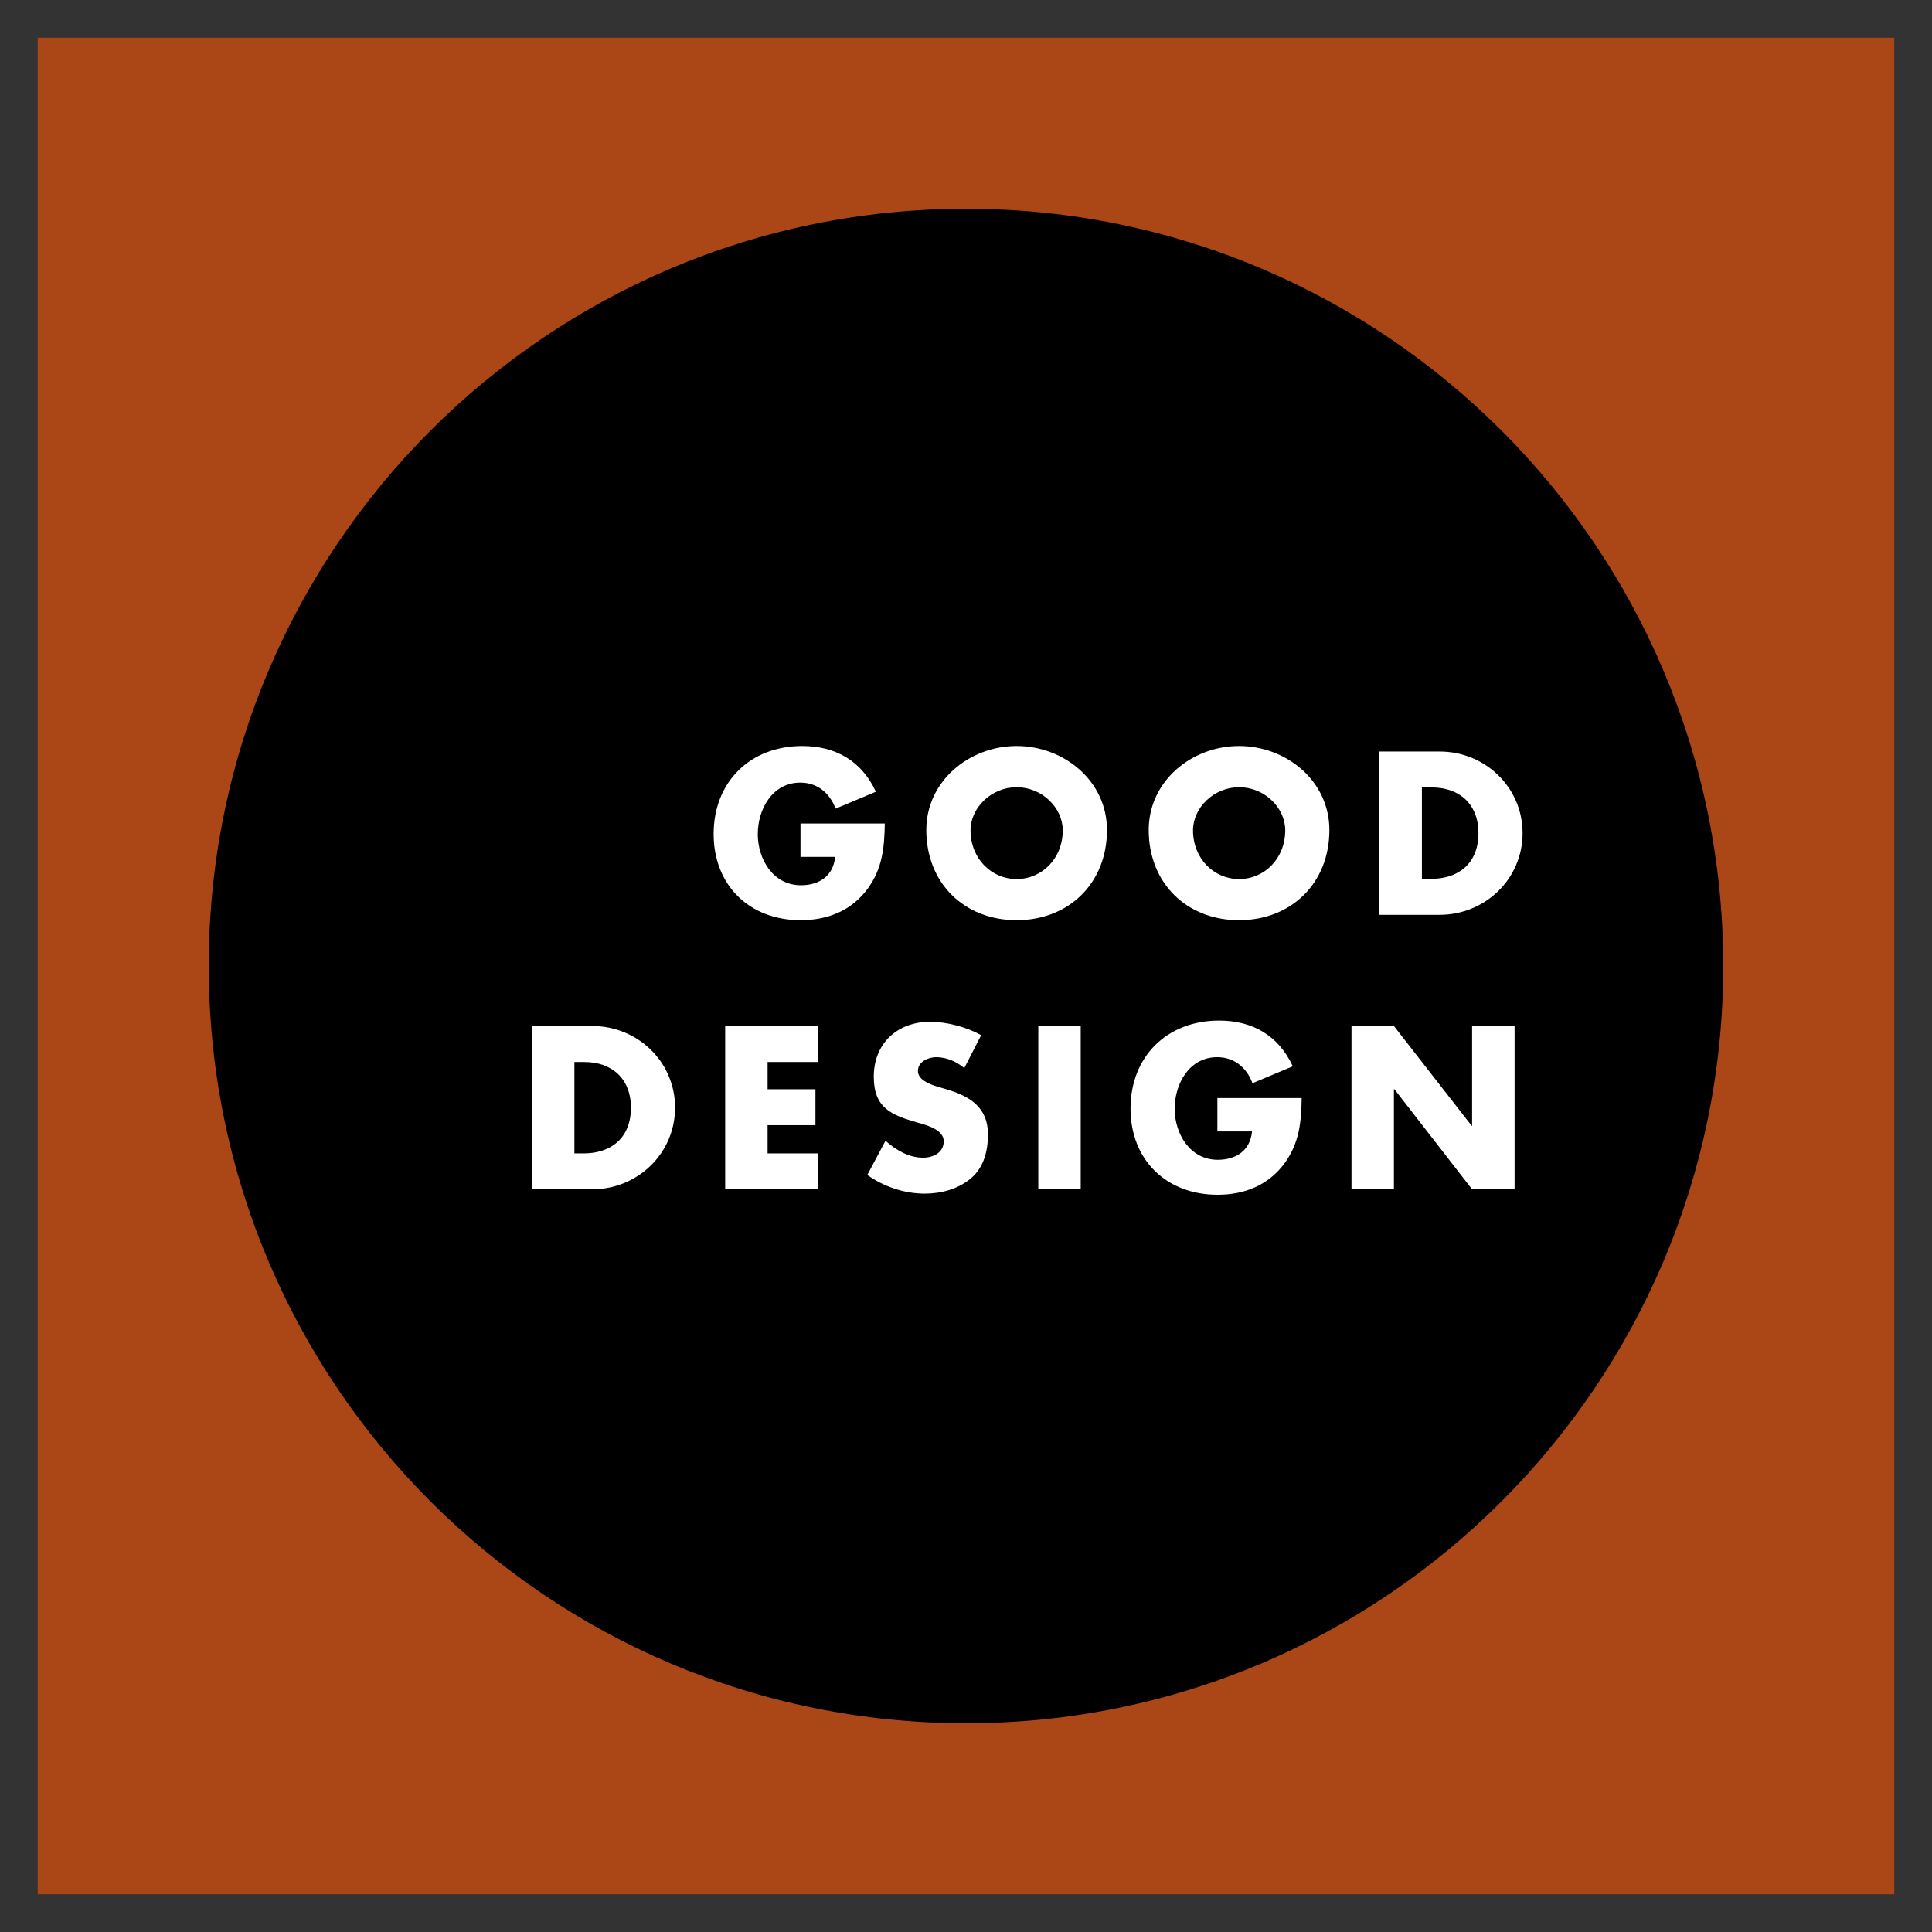
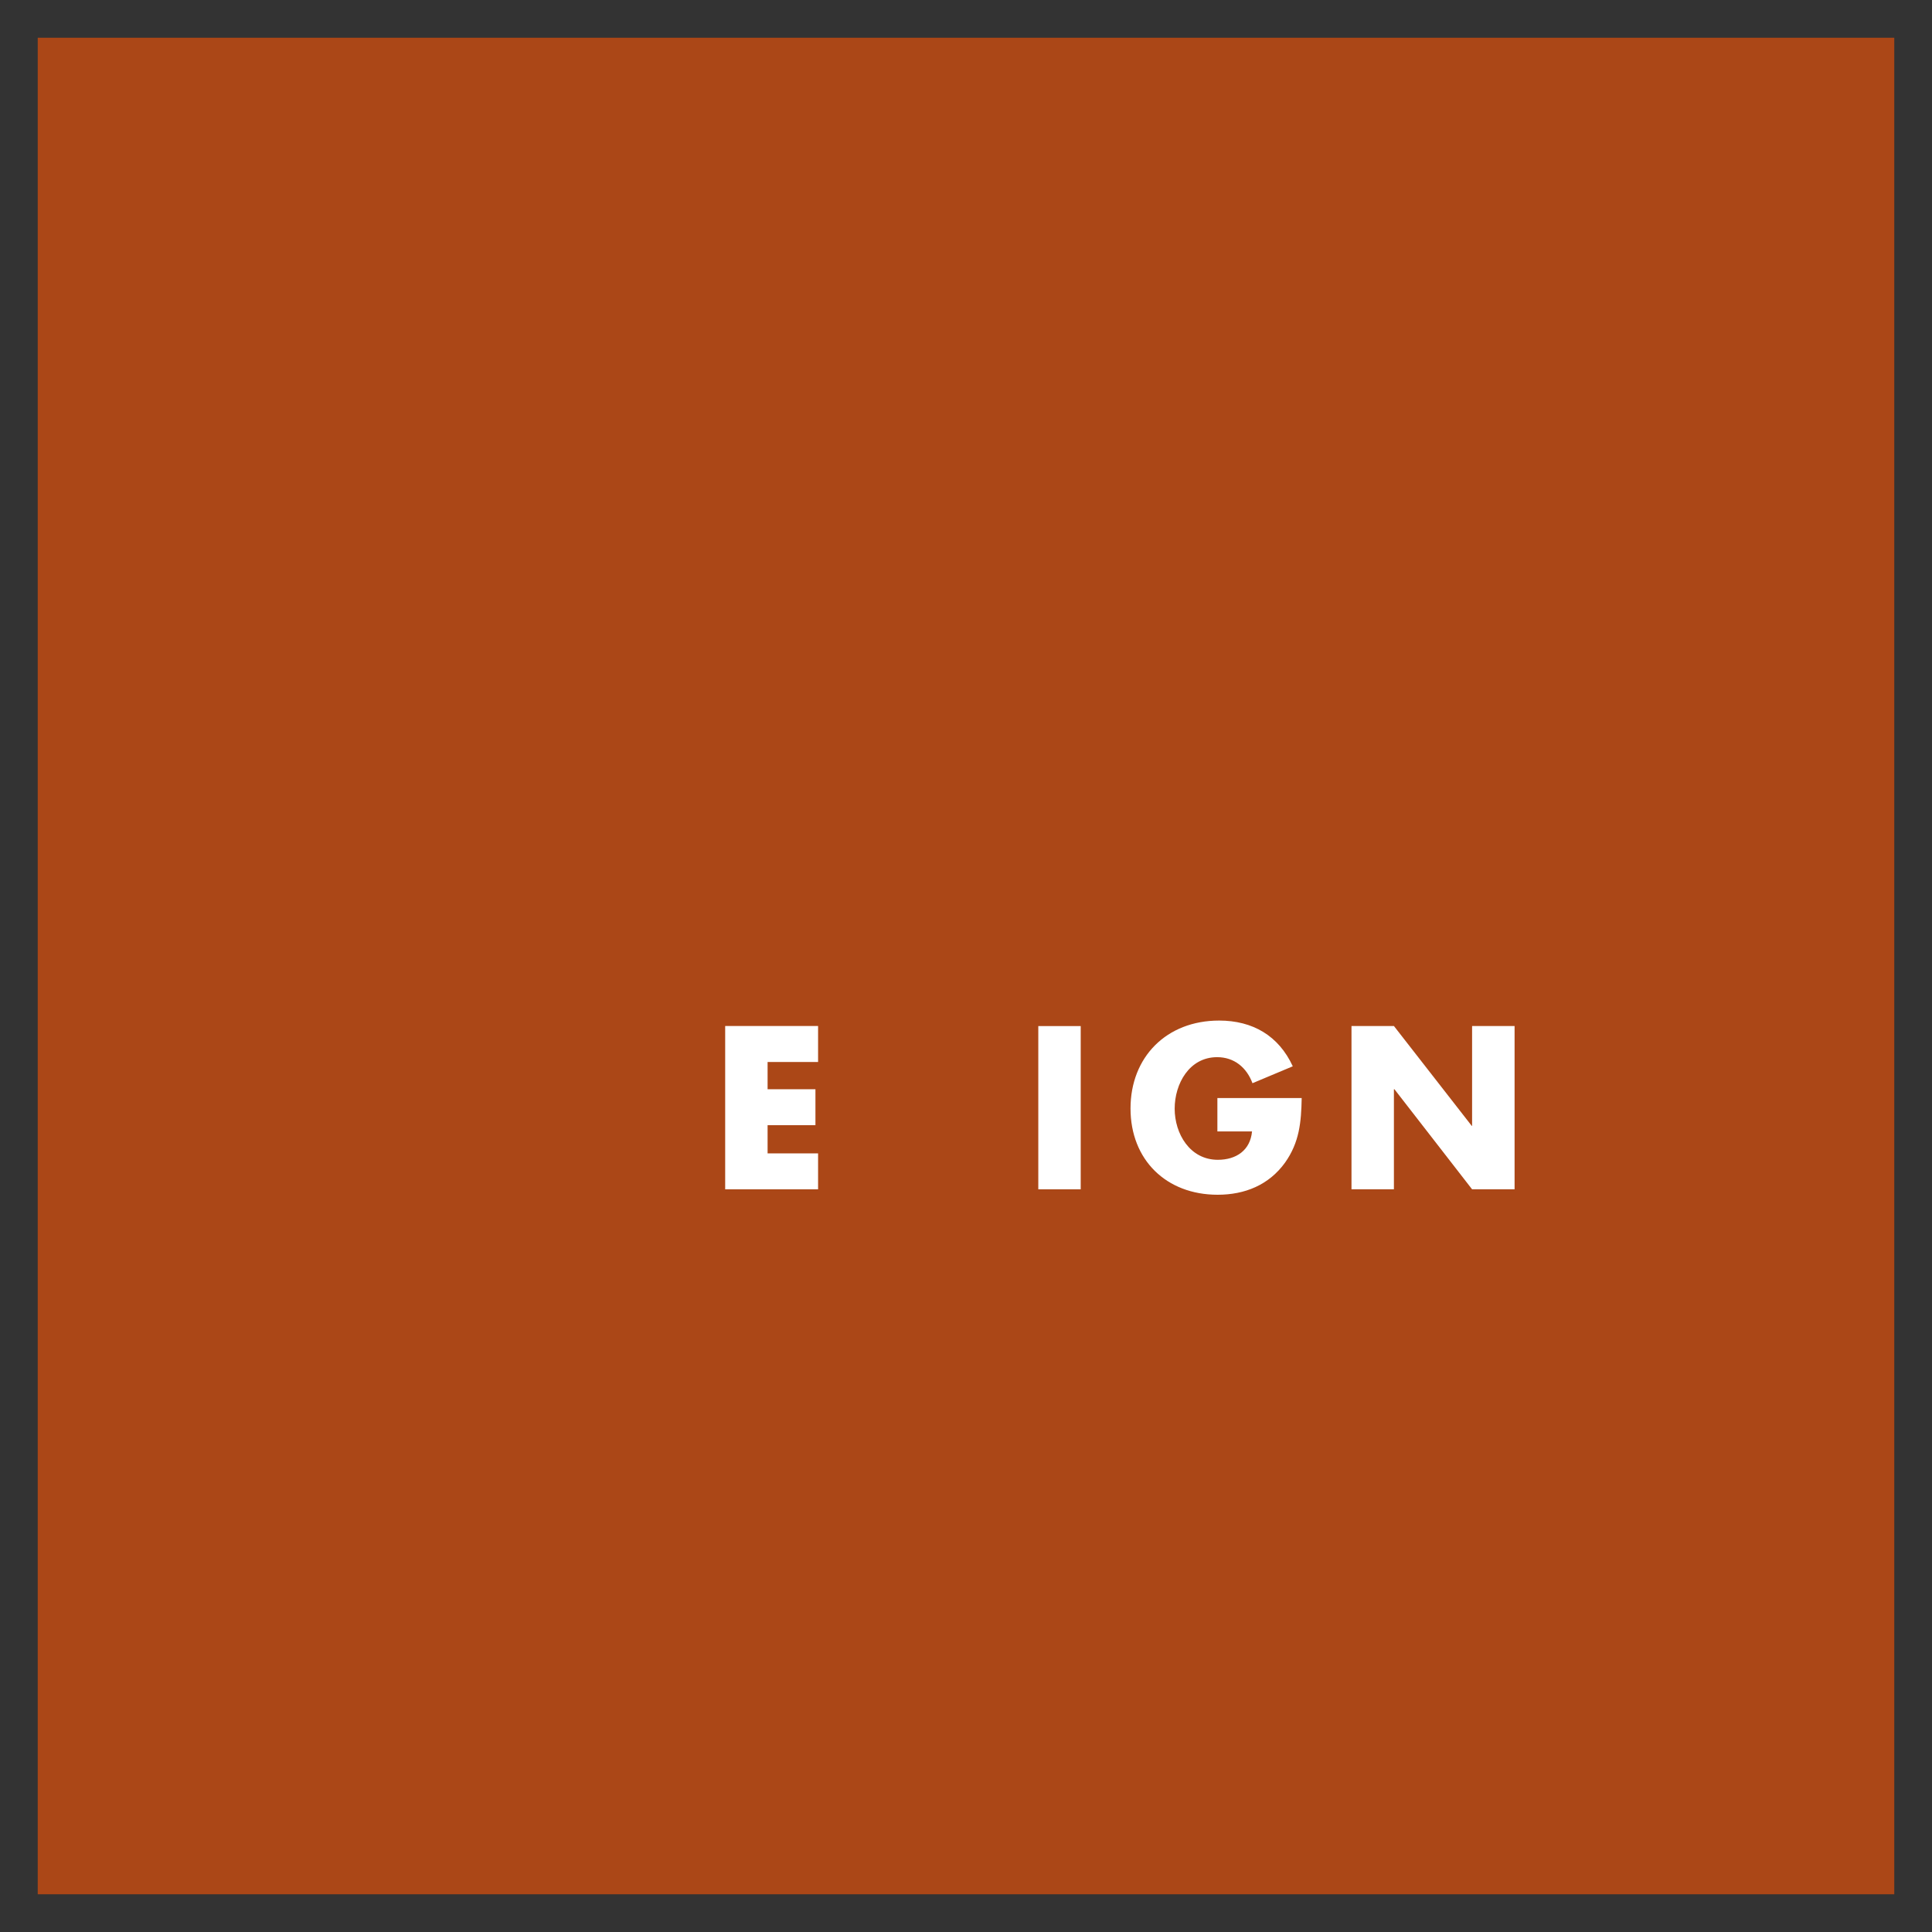
<svg xmlns="http://www.w3.org/2000/svg" version="1.1" viewBox="0 0 256 256">
  <rect x="0" y="0" width="256" height="256" fill="#333333" stroke="none" />
  <defs>
    <style>
      .cls-1 {
        fill: #fff;
      }

      .cls-2 {
        fill: #ab4717;
      }

      .cls-3 {
        fill: none;
      }

      .cls-4 {
        clip-path: url(#clippath-1);
      }

      .cls-5 {
        clip-path: url(#clippath-2);
      }

      .cls-6 {
        clip-path: url(#clippath);
      }
    </style>
    <clipPath id="clippath">
-       <rect class="cls-3" x="5" y="5" width="246" height="246" />
-     </clipPath>
+       </clipPath>
    <clipPath id="clippath-1">
      <rect class="cls-3" x="5" y="5" width="246" height="246" />
    </clipPath>
    <clipPath id="clippath-2">
      <rect class="cls-3" x="5" y="5" width="246" height="246" />
    </clipPath>
  </defs>
  <g>
    <g id="Layer_1">
      <g>
        <rect class="cls-2" x="5" y="5" width="246" height="246" />
        <g class="cls-6">
-           <path d="M228.34,128c0,55.41-44.92,100.34-100.34,100.34S27.66,183.41,27.66,128,72.59,27.66,128,27.66s100.34,44.92,100.34,100.34" />
          <path class="cls-1" d="M117.24,109.13c-.06,3.16-.29,5.85-2.21,8.55-2.13,2.95-5.31,4.25-8.93,4.25-6.8,0-11.54-4.62-11.54-11.43s4.76-11.65,11.74-11.65c4.45,0,7.89,2.01,9.76,6.06l-5.34,2.24c-.77-2.07-2.41-3.45-4.68-3.45-3.7,0-5.63,3.53-5.63,6.83s2.01,6.77,5.72,6.77c2.44,0,4.3-1.26,4.53-3.76h-4.59v-4.42h11.16Z" />
          <path class="cls-1" d="M146.68,109.99c0,7-5.02,11.94-11.97,11.94s-11.97-4.93-11.97-11.94c0-6.54,5.74-11.14,11.97-11.14s11.97,4.59,11.97,11.14M128.6,110.02c0,3.73,2.75,6.46,6.11,6.46s6.11-2.73,6.11-6.46c0-2.99-2.75-5.71-6.11-5.71s-6.11,2.73-6.11,5.71" />
-           <path class="cls-1" d="M176.15,109.99c0,7-5.02,11.94-11.97,11.94s-11.97-4.93-11.97-11.94c0-6.54,5.74-11.14,11.97-11.14s11.97,4.59,11.97,11.14M158.08,110.02c0,3.73,2.75,6.46,6.11,6.46s6.11-2.73,6.11-6.46c0-2.99-2.75-5.71-6.11-5.71s-6.11,2.73-6.11,5.71" />
          <path class="cls-1" d="M182.78,99.58h7.97c6.03,0,11,4.73,11,10.82s-4.99,10.82-11,10.82h-7.97v-21.63ZM188.41,116.45h1.26c3.36,0,6.23-1.84,6.23-6.06,0-3.87-2.55-6.05-6.17-6.05h-1.32v12.11Z" />
-           <path class="cls-1" d="M70.49,135.95h7.97c6.03,0,10.99,4.73,10.99,10.82s-4.99,10.82-10.99,10.82h-7.97v-21.63ZM76.11,152.83h1.26c3.36,0,6.23-1.84,6.23-6.06,0-3.87-2.55-6.05-6.17-6.05h-1.32v12.11Z" />
        </g>
        <polygon class="cls-1" points="101.71 140.72 101.71 144.33 108.05 144.33 108.05 149.09 101.71 149.09 101.71 152.83 108.4 152.83 108.4 157.59 96.09 157.59 96.09 135.95 108.4 135.95 108.4 140.72 101.71 140.72" />
        <g class="cls-4">
-           <path class="cls-1" d="M127.77,141.52c-1.03-.86-2.35-1.44-3.73-1.44-1.03,0-2.41.6-2.41,1.81s1.52,1.75,2.5,2.07l1.44.43c3.01.89,5.34,2.41,5.34,5.91,0,2.15-.52,4.36-2.24,5.82-1.69,1.44-3.96,2.04-6.14,2.04-2.72,0-5.4-.92-7.61-2.47l2.41-4.53c1.41,1.23,3.07,2.24,4.99,2.24,1.32,0,2.73-.66,2.73-2.18s-2.21-2.12-3.42-2.46c-3.53-1.01-5.85-1.93-5.85-6.11,0-4.39,3.13-7.26,7.46-7.26,2.18,0,4.85.69,6.77,1.78l-2.24,4.36Z" />
-         </g>
+           </g>
        <rect class="cls-1" x="137.58" y="135.96" width="5.62" height="21.63" />
        <g class="cls-5">
          <path class="cls-1" d="M172.48,145.51c-.06,3.16-.29,5.85-2.21,8.55-2.13,2.95-5.31,4.25-8.93,4.25-6.8,0-11.54-4.62-11.54-11.43s4.76-11.65,11.74-11.65c4.45,0,7.89,2.01,9.76,6.06l-5.34,2.24c-.77-2.07-2.41-3.45-4.68-3.45-3.7,0-5.63,3.53-5.63,6.83s2.01,6.77,5.72,6.77c2.44,0,4.3-1.26,4.53-3.76h-4.59v-4.42h11.16Z" />
        </g>
        <polygon class="cls-1" points="179.08 135.95 184.7 135.95 195.01 149.18 195.06 149.18 195.06 135.95 200.69 135.95 200.69 157.59 195.06 157.59 184.77 144.33 184.7 144.33 184.7 157.59 179.08 157.59 179.08 135.95" />
      </g>
    </g>
  </g>
</svg>